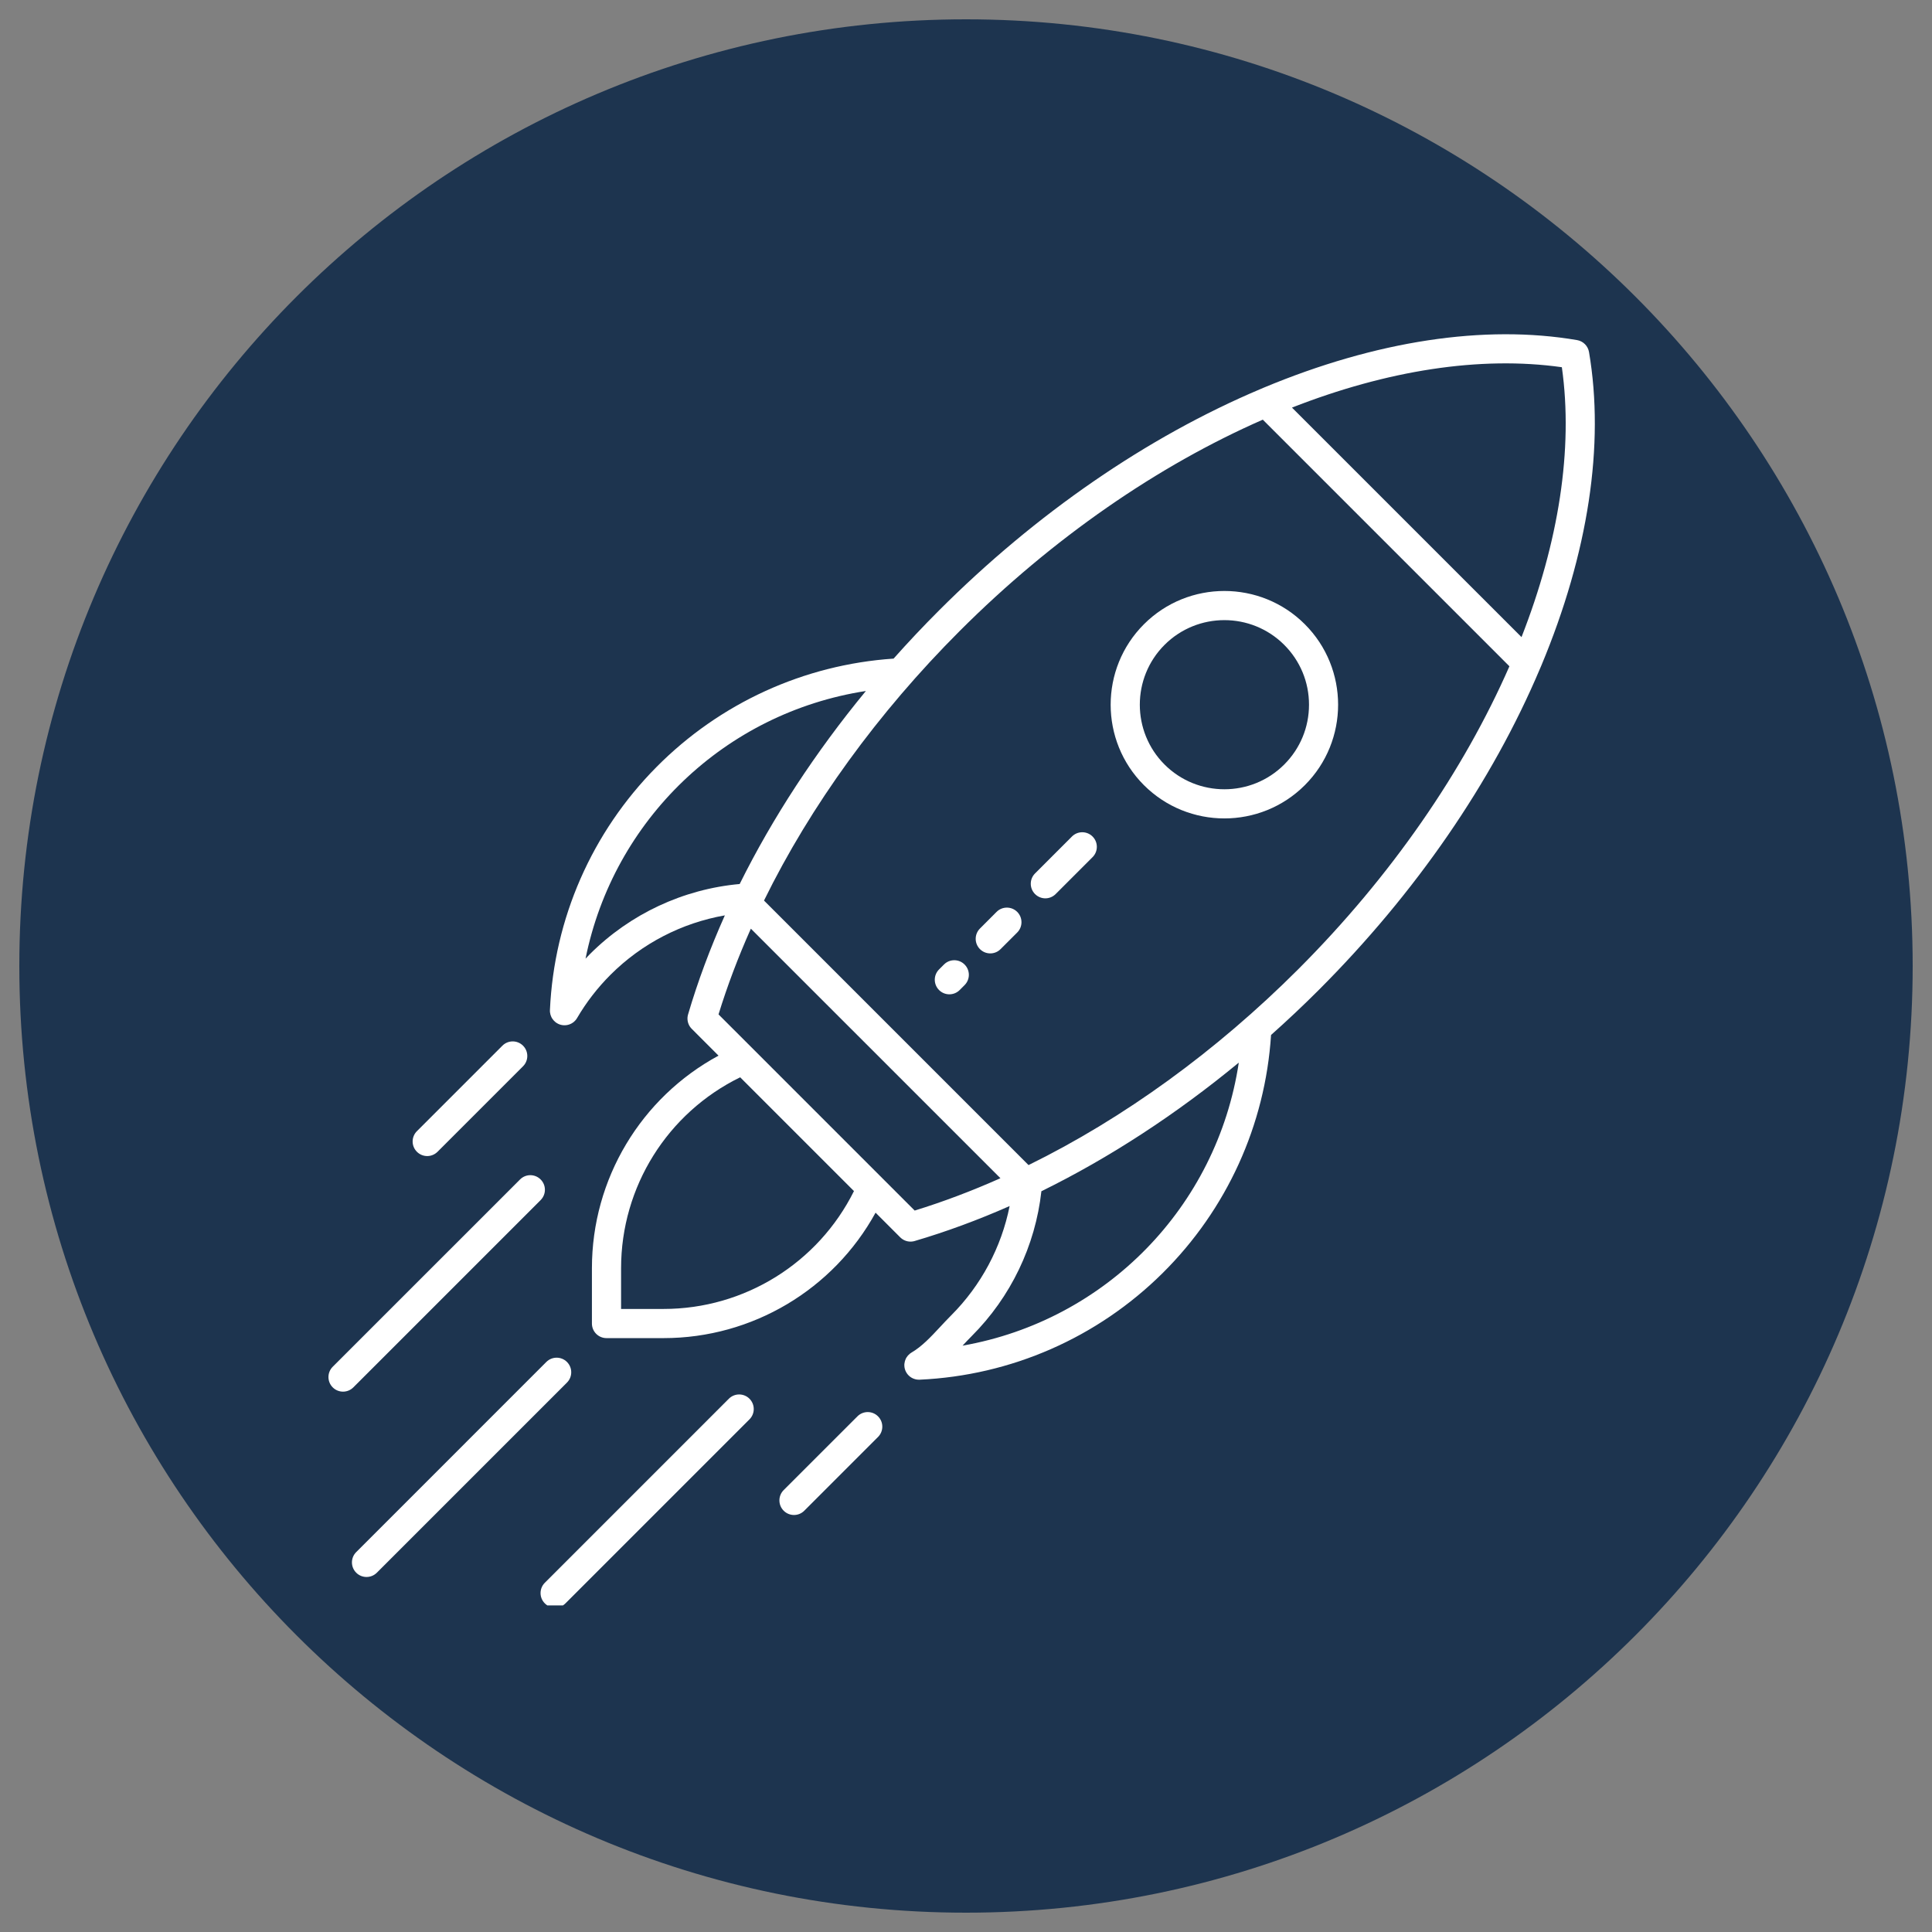
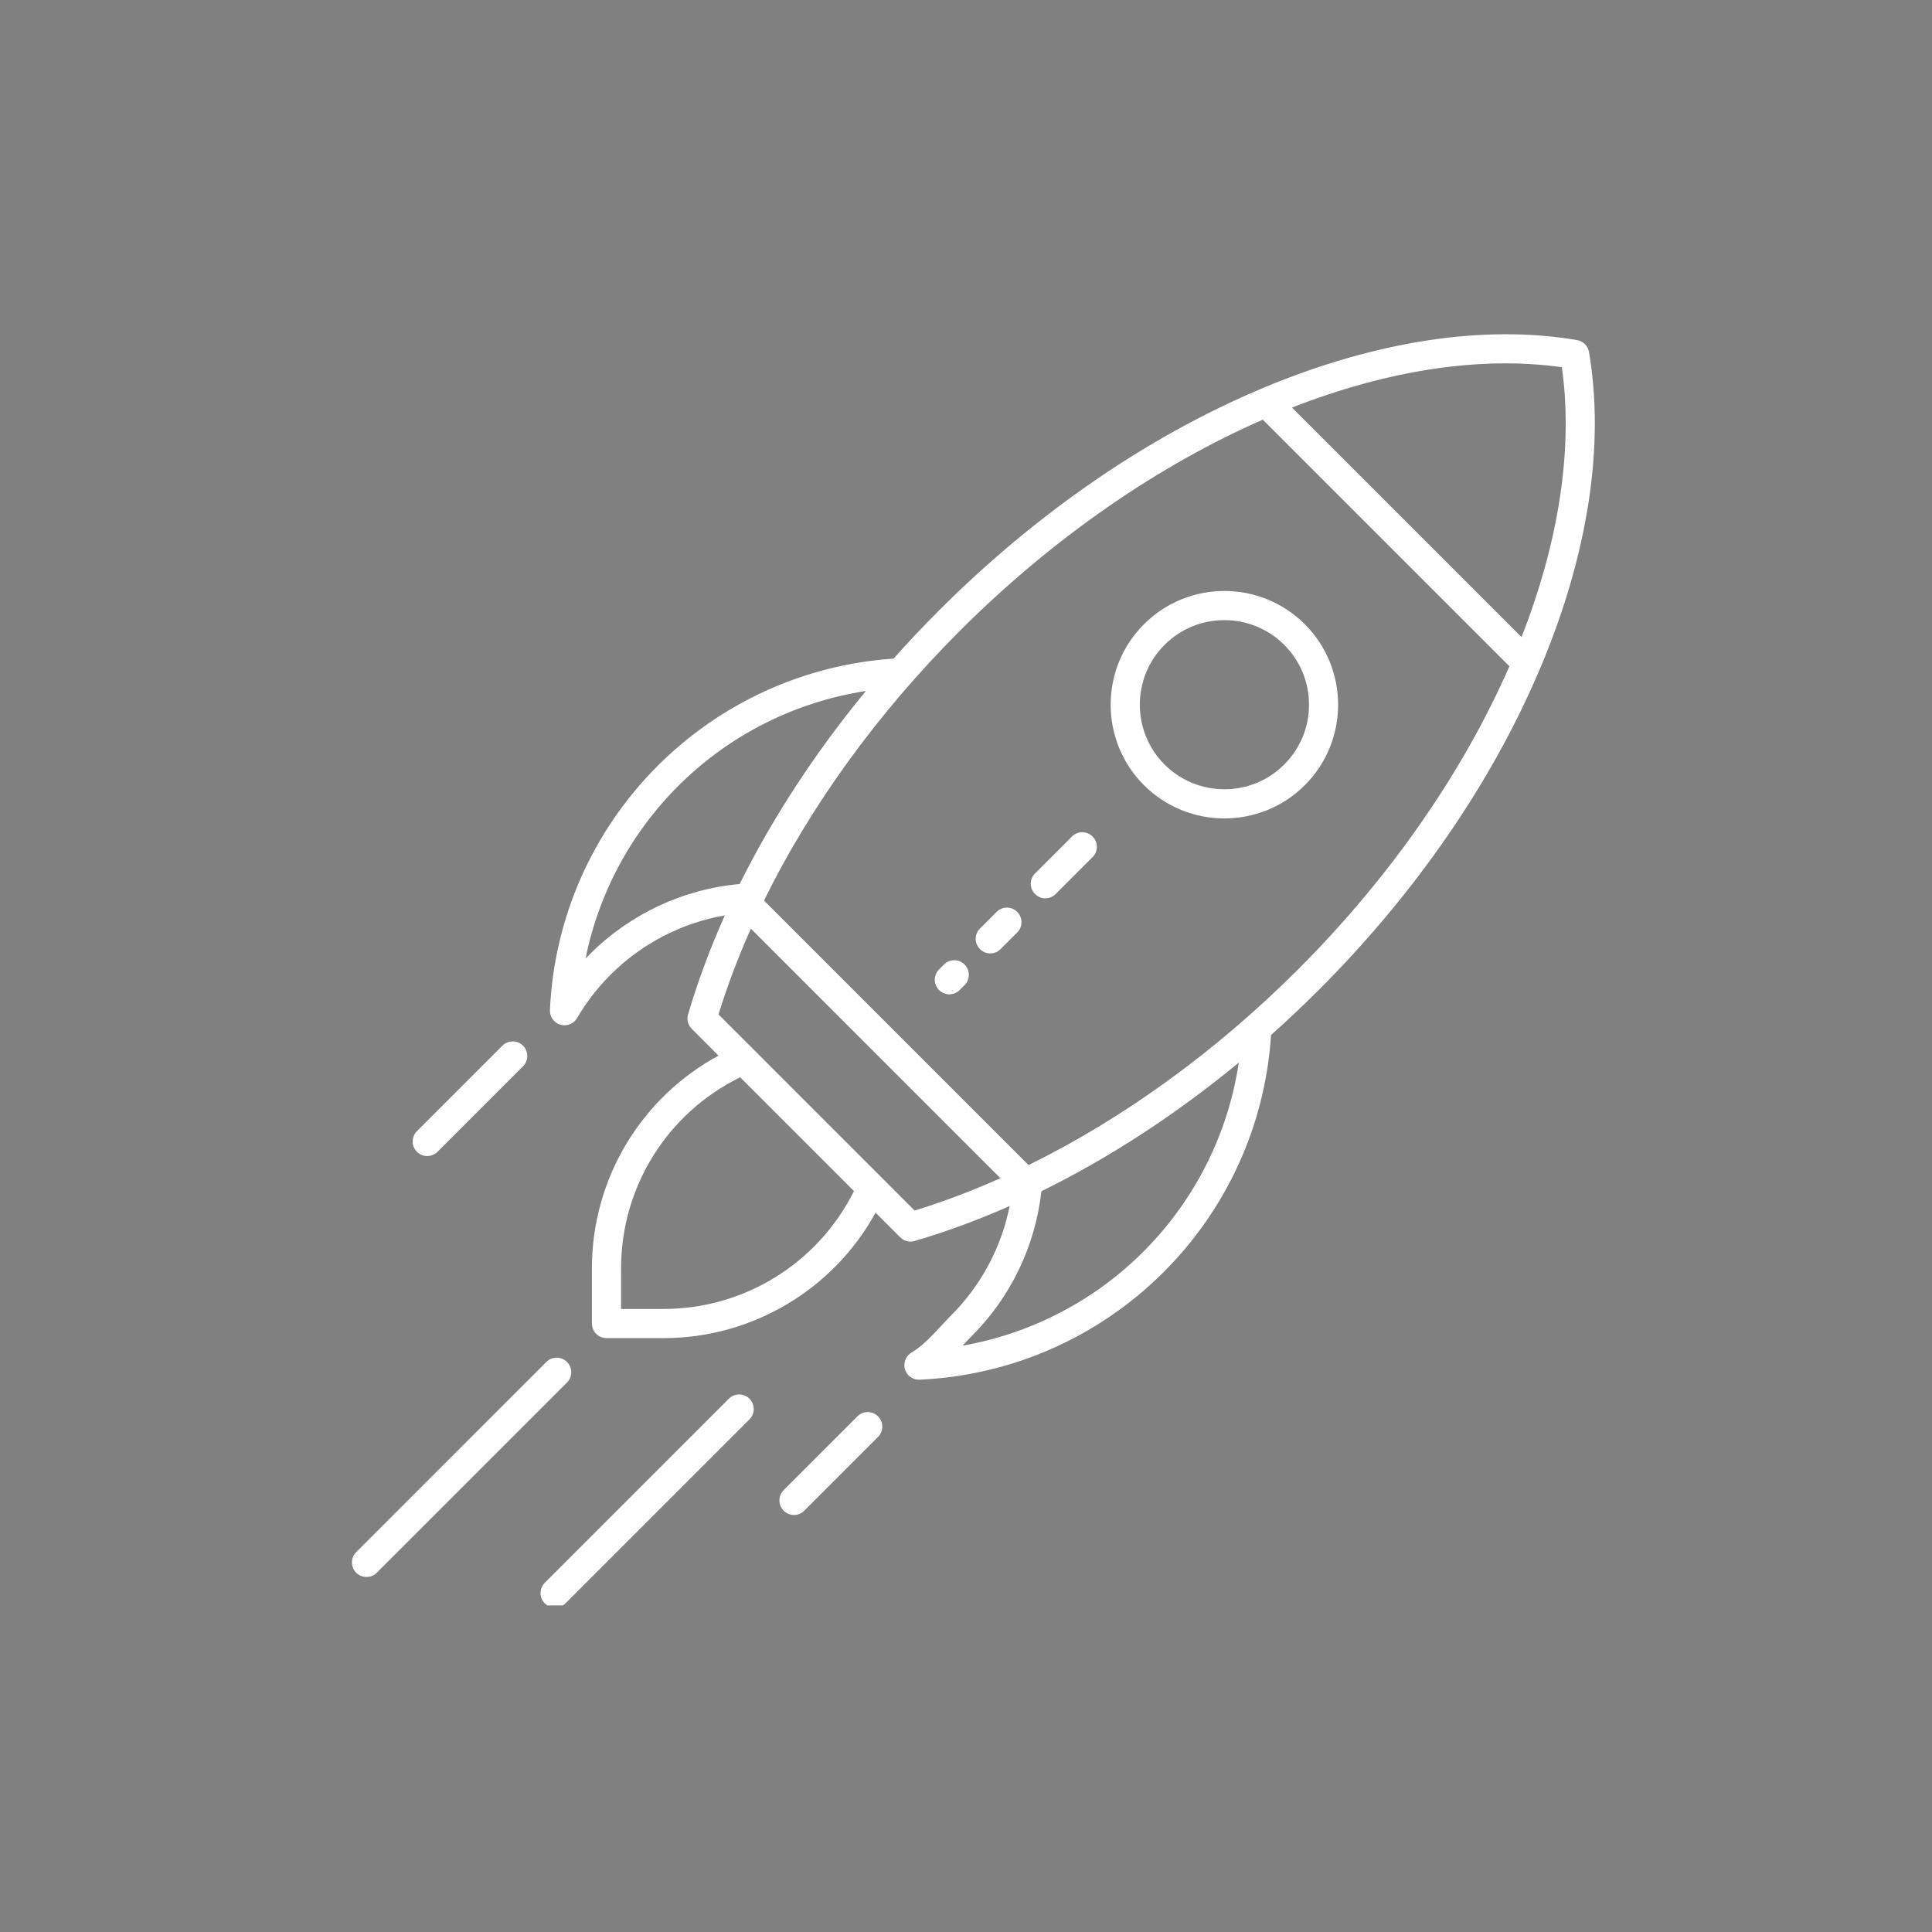
<svg xmlns="http://www.w3.org/2000/svg" width="500" zoomAndPan="magnify" viewBox="0 0 375 375" height="500" preserveAspectRatio="xMidYMid meet" version="1.0">
  <rect x="0" y="0" width="375" height="375" fill="#808080" stroke="none" />
  <defs>
    <clipPath id="bbd98a1aae">
      <path d="M 0.75 0.75 L 368.25 0.75 L 368.25 368.25 L 0.75 368.25 Z M 0.75 0.75 " clip-rule="nonzero" />
    </clipPath>
    <clipPath id="fc7c00d71f">
      <path d="M 184.5 0.75 C 83.02 0.75 0.75 83.02 0.75 184.5 C 0.75 285.98 83.02 368.25 184.5 368.25 C 285.98 368.25 368.25 285.98 368.25 184.5 C 368.25 83.02 285.98 0.75 184.5 0.75 Z M 184.5 0.75 " clip-rule="nonzero" />
    </clipPath>
    <clipPath id="3a4cd34c7d">
      <path d="M 0.75 0.75 L 368.25 0.75 L 368.25 368.25 L 0.75 368.25 Z M 0.75 0.75 " clip-rule="nonzero" />
    </clipPath>
    <clipPath id="03a2ee26c9">
      <path d="M 184.5 0.75 C 83.02 0.75 0.75 83.02 0.75 184.5 C 0.75 285.98 83.02 368.25 184.5 368.25 C 285.98 368.25 368.25 285.98 368.25 184.5 C 368.25 83.02 285.98 0.75 184.5 0.75 Z M 184.5 0.75 " clip-rule="nonzero" />
    </clipPath>
    <clipPath id="abe129863c">
      <rect x="0" width="369" y="0" height="369" />
    </clipPath>
    <clipPath id="86ea53612b">
      <path d="M 60.402 225 L 103 225 L 103 268 L 60.402 268 Z M 60.402 225 " clip-rule="nonzero" />
    </clipPath>
    <clipPath id="bd09d59200">
      <path d="M 101 267 L 144 267 L 144 308.609 L 101 308.609 Z M 101 267 " clip-rule="nonzero" />
    </clipPath>
    <clipPath id="4ea3c111a8">
      <rect x="0" width="369" y="0" height="369" />
    </clipPath>
  </defs>
  <g transform="matrix(1, 0, 0, 1, 3, 3)">
    <g clip-path="url(#4ea3c111a8)">
      <g clip-path="url(#bbd98a1aae)">
        <g clip-path="url(#fc7c00d71f)">
          <g>
            <g clip-path="url(#abe129863c)">
              <g clip-path="url(#3a4cd34c7d)">
                <g clip-path="url(#03a2ee26c9)">
-                   <path fill="#1d344f" d="M 0.75 0.75 L 368.25 0.75 L 368.25 368.25 L 0.75 368.25 Z M 0.75 0.75 " fill-opacity="1" fill-rule="nonzero" />
-                 </g>
+                   </g>
              </g>
            </g>
          </g>
        </g>
      </g>
      <path fill="#ffffff" d="M 248.953 185.164 C 233.117 201 215.066 214.098 196.637 223.141 L 145.293 171.797 C 154.336 153.371 167.434 135.316 183.27 119.48 C 201.375 101.375 221.816 87.348 242.109 78.457 L 289.977 126.324 C 281.086 146.617 267.059 167.059 248.953 185.164 Z M 183.832 258.191 C 184.418 257.562 185.02 256.922 185.625 256.316 C 193.188 248.754 197.957 238.812 199.133 228.219 C 212.316 221.75 225.297 213.277 237.449 203.254 C 233.211 231.297 211.598 253.309 183.832 258.191 Z M 125.812 251.066 L 117.551 251.066 L 117.551 243.16 C 117.551 227.348 126.562 213.004 140.668 206.102 L 162.754 228.188 C 155.805 242.148 141.508 251.066 125.812 251.066 Z M 174.539 231.969 L 136.465 193.895 C 138.156 188.395 140.262 182.816 142.742 177.254 L 191.184 225.691 C 185.617 228.172 180.039 230.277 174.539 231.969 Z M 111.504 182.191 C 111.215 182.484 110.934 182.777 110.652 183.074 C 116.086 156.164 137.68 135.352 165.066 131.121 C 155.273 143.016 146.969 155.699 140.57 168.586 C 129.613 169.574 119.293 174.402 111.504 182.191 Z M 300.156 68.277 C 302.402 84.184 299.523 102.27 292.324 120.664 L 247.77 76.113 C 266.168 68.91 284.25 66.031 300.156 68.277 Z M 296.168 126.191 C 305.293 104.359 308.492 83.312 305.426 65.328 C 305.223 64.145 304.293 63.215 303.109 63.012 C 285.121 59.941 264.078 63.145 242.242 72.266 C 242.078 72.34 241.914 72.406 241.746 72.48 C 241.707 72.496 241.664 72.512 241.621 72.531 C 219.629 81.832 198.078 96.668 179.27 115.48 C 176.223 118.523 173.281 121.648 170.445 124.836 C 153.035 126.012 136.719 133.469 124.406 145.895 C 111.887 158.535 104.543 175.281 103.742 193.047 C 103.742 193.051 103.742 193.055 103.742 193.059 C 103.738 193.125 103.738 193.199 103.742 193.266 C 103.742 193.293 103.742 193.316 103.742 193.348 C 103.746 193.395 103.754 193.445 103.758 193.496 C 103.793 193.812 103.879 194.109 104.012 194.387 C 104.016 194.391 104.016 194.398 104.02 194.402 C 104.039 194.449 104.066 194.492 104.09 194.535 C 104.109 194.57 104.129 194.609 104.152 194.648 C 104.16 194.66 104.168 194.676 104.176 194.684 C 104.332 194.934 104.531 195.156 104.766 195.352 C 104.805 195.387 104.848 195.422 104.891 195.453 C 104.91 195.469 104.93 195.48 104.953 195.492 C 105.012 195.535 105.07 195.574 105.129 195.613 C 105.133 195.613 105.137 195.613 105.141 195.617 C 105.156 195.625 105.176 195.637 105.195 195.645 C 105.254 195.68 105.316 195.711 105.379 195.742 C 105.414 195.758 105.445 195.77 105.48 195.785 C 105.531 195.805 105.582 195.828 105.633 195.848 C 105.68 195.863 105.73 195.875 105.777 195.887 C 105.816 195.898 105.855 195.914 105.895 195.922 C 105.957 195.938 106.02 195.949 106.082 195.961 C 106.109 195.965 106.137 195.973 106.168 195.977 C 106.242 195.984 106.32 195.992 106.395 195.996 C 106.41 195.996 106.426 196 106.441 196 C 106.441 196 106.449 196 106.453 196 C 106.473 196 106.492 196 106.512 196 C 106.531 196.004 106.551 196.004 106.57 196.004 C 106.594 196.004 106.617 196 106.641 196 C 106.695 196 106.75 195.996 106.801 195.992 C 106.848 195.988 106.891 195.98 106.934 195.977 C 106.98 195.973 107.023 195.965 107.066 195.961 C 107.117 195.949 107.164 195.938 107.215 195.926 C 107.254 195.918 107.289 195.91 107.324 195.898 C 107.375 195.883 107.426 195.867 107.477 195.852 C 107.512 195.84 107.547 195.828 107.582 195.812 C 107.629 195.797 107.676 195.773 107.723 195.754 C 107.762 195.738 107.797 195.723 107.836 195.703 C 107.875 195.684 107.914 195.66 107.953 195.641 C 107.996 195.613 108.035 195.594 108.074 195.566 C 108.109 195.547 108.141 195.527 108.172 195.504 C 108.215 195.473 108.258 195.441 108.301 195.41 C 108.328 195.391 108.352 195.367 108.379 195.348 C 108.422 195.312 108.465 195.273 108.504 195.234 C 108.531 195.211 108.555 195.184 108.582 195.156 C 108.617 195.121 108.656 195.086 108.691 195.043 C 108.727 195.004 108.754 194.965 108.789 194.926 C 108.812 194.895 108.836 194.863 108.859 194.836 C 108.914 194.758 108.969 194.68 109.016 194.594 C 110.797 191.547 112.98 188.723 115.504 186.199 C 121.551 180.152 129.332 176.133 137.695 174.672 C 134.82 181.098 132.422 187.543 130.559 193.883 C 130.531 193.977 130.508 194.074 130.488 194.172 C 130.48 194.215 130.477 194.258 130.469 194.297 C 130.461 194.348 130.457 194.395 130.449 194.441 C 130.445 194.5 130.445 194.559 130.441 194.617 C 130.441 194.648 130.438 194.68 130.438 194.711 C 130.441 194.773 130.445 194.836 130.449 194.895 C 130.449 194.926 130.449 194.957 130.453 194.988 C 130.461 195.043 130.469 195.098 130.477 195.152 C 130.484 195.188 130.488 195.227 130.496 195.262 C 130.504 195.309 130.52 195.352 130.527 195.398 C 130.543 195.441 130.551 195.488 130.566 195.531 C 130.574 195.57 130.59 195.605 130.602 195.641 C 130.621 195.691 130.641 195.746 130.66 195.793 C 130.672 195.824 130.688 195.852 130.703 195.883 C 130.727 195.934 130.75 195.988 130.777 196.043 C 130.793 196.07 130.812 196.098 130.828 196.129 C 130.859 196.18 130.887 196.227 130.918 196.273 C 130.945 196.316 130.977 196.352 131.004 196.391 C 131.031 196.426 131.055 196.461 131.082 196.492 C 131.145 196.57 131.211 196.645 131.281 196.711 L 136.465 201.898 C 121.41 210.047 111.891 225.828 111.891 243.16 L 111.891 253.895 C 111.891 255.457 113.156 256.727 114.719 256.727 L 125.812 256.727 C 143.027 256.727 158.762 247.293 166.949 232.379 L 171.711 237.145 C 171.715 237.148 171.719 237.152 171.727 237.156 L 171.734 237.168 C 171.742 237.172 171.746 237.176 171.75 237.184 C 171.809 237.238 171.863 237.289 171.926 237.336 C 171.945 237.355 171.969 237.375 171.992 237.395 C 172.035 237.426 172.082 237.461 172.125 237.492 C 172.156 237.512 172.184 237.531 172.211 237.547 C 172.258 237.578 172.305 237.605 172.352 237.633 C 172.383 237.648 172.414 237.668 172.445 237.684 C 172.512 237.719 172.578 237.75 172.648 237.777 C 172.68 237.793 172.715 237.805 172.746 237.816 C 172.793 237.832 172.84 237.852 172.891 237.863 C 172.922 237.875 172.953 237.883 172.984 237.895 C 173.039 237.906 173.094 237.922 173.148 237.934 C 173.176 237.938 173.199 237.945 173.227 237.949 C 173.293 237.961 173.363 237.973 173.43 237.977 C 173.445 237.98 173.461 237.984 173.477 237.984 C 173.562 237.992 173.648 237.996 173.734 237.996 C 173.816 237.996 173.902 237.992 173.984 237.984 C 174.004 237.984 174.023 237.98 174.043 237.977 C 174.105 237.973 174.168 237.961 174.23 237.949 C 174.254 237.949 174.277 237.941 174.301 237.938 C 174.379 237.922 174.453 237.906 174.531 237.883 C 174.535 237.883 174.543 237.879 174.551 237.875 C 180.629 236.09 186.809 233.812 192.969 231.094 C 191.375 239.09 187.434 246.5 181.621 252.312 C 180.867 253.07 180.148 253.84 179.457 254.582 C 177.648 256.523 175.941 258.352 173.934 259.523 C 173.93 259.527 173.93 259.531 173.926 259.531 C 173.863 259.566 173.805 259.605 173.746 259.648 C 173.727 259.66 173.703 259.676 173.684 259.691 C 173.641 259.719 173.602 259.754 173.559 259.793 C 173.324 259.984 173.129 260.207 172.973 260.457 C 172.965 260.469 172.953 260.48 172.945 260.496 C 172.922 260.531 172.906 260.57 172.883 260.605 C 172.859 260.652 172.836 260.695 172.812 260.738 C 172.809 260.746 172.809 260.75 172.805 260.754 C 172.676 261.031 172.59 261.332 172.555 261.648 C 172.547 261.695 172.539 261.746 172.535 261.797 C 172.535 261.824 172.535 261.852 172.535 261.875 C 172.535 261.945 172.531 262.016 172.535 262.086 C 172.535 262.086 172.535 262.094 172.535 262.098 C 172.535 262.117 172.539 262.141 172.543 262.168 C 172.547 262.23 172.551 262.297 172.559 262.363 C 172.566 262.395 172.57 262.43 172.578 262.465 C 172.59 262.52 172.598 262.574 172.609 262.629 C 172.621 262.676 172.637 262.723 172.652 262.773 C 172.664 262.812 172.672 262.852 172.688 262.891 C 172.711 262.957 172.738 263.027 172.766 263.094 C 172.773 263.109 172.781 263.125 172.789 263.145 C 172.875 263.336 172.984 263.512 173.109 263.68 C 173.129 263.707 173.148 263.73 173.168 263.754 C 173.227 263.82 173.281 263.887 173.344 263.949 C 173.363 263.969 173.383 263.988 173.402 264.008 C 173.477 264.082 173.555 264.148 173.637 264.211 C 173.668 264.234 173.695 264.254 173.727 264.273 C 173.789 264.32 173.855 264.363 173.922 264.402 C 173.949 264.418 173.977 264.434 174.004 264.449 C 174.195 264.555 174.402 264.637 174.617 264.695 C 174.641 264.703 174.664 264.707 174.691 264.715 C 174.777 264.738 174.859 264.754 174.949 264.766 C 174.977 264.77 175.004 264.773 175.031 264.777 C 175.137 264.789 175.242 264.797 175.352 264.797 C 175.355 264.797 175.359 264.797 175.363 264.797 C 175.367 264.797 175.375 264.797 175.379 264.797 C 175.414 264.797 175.453 264.797 175.492 264.797 C 193.254 263.992 210 256.652 222.641 244.129 C 235.117 231.77 242.582 215.375 243.711 197.887 C 246.863 195.082 249.949 192.176 252.957 189.168 C 271.777 170.344 286.621 148.781 295.918 126.773 C 295.93 126.75 295.941 126.727 295.949 126.703 C 296.02 126.531 296.098 126.363 296.168 126.191 " fill-opacity="1" fill-rule="nonzero" />
      <path fill="#ffffff" d="M 180.223 184.211 L 179.27 185.164 C 178.164 186.27 178.164 188.062 179.27 189.168 C 179.82 189.719 180.547 189.996 181.27 189.996 C 181.992 189.996 182.719 189.719 183.27 189.168 L 184.223 188.211 C 185.332 187.105 185.332 185.316 184.223 184.211 C 183.121 183.102 181.328 183.102 180.223 184.211 " fill-opacity="1" fill-rule="nonzero" />
      <path fill="#ffffff" d="M 190.434 173.996 L 187.211 177.223 C 186.105 178.328 186.105 180.121 187.211 181.227 C 187.762 181.777 188.484 182.055 189.211 182.055 C 189.938 182.055 190.66 181.777 191.211 181.223 L 194.438 178 C 195.543 176.895 195.543 175.105 194.438 173.996 C 193.332 172.891 191.539 172.891 190.434 173.996 " fill-opacity="1" fill-rule="nonzero" />
      <path fill="#ffffff" d="M 205.066 159.367 L 197.898 166.535 C 196.797 167.641 196.797 169.43 197.898 170.535 C 198.453 171.086 199.176 171.367 199.902 171.367 C 200.625 171.367 201.348 171.086 201.902 170.535 L 209.066 163.371 C 210.172 162.266 210.172 160.473 209.066 159.367 C 207.961 158.262 206.168 158.262 205.066 159.367 " fill-opacity="1" fill-rule="nonzero" />
      <path fill="#ffffff" d="M 246.266 145.395 C 239.863 151.797 229.445 151.797 223.039 145.395 C 216.637 138.992 216.637 128.57 223.039 122.168 C 226.242 118.969 230.445 117.367 234.652 117.367 C 238.859 117.367 243.066 118.969 246.266 122.168 C 249.367 125.273 251.078 129.395 251.078 133.781 C 251.078 138.168 249.367 142.293 246.266 145.395 Z M 250.27 118.168 C 241.656 109.555 227.645 109.555 219.035 118.168 C 210.426 126.777 210.426 140.789 219.035 149.398 C 223.344 153.703 228.996 155.855 234.652 155.855 C 240.309 155.855 245.965 153.703 250.27 149.398 C 258.879 140.789 258.879 126.777 250.27 118.168 " fill-opacity="1" fill-rule="nonzero" />
      <path fill="#ffffff" d="M 79.922 221.391 C 80.648 221.391 81.371 221.109 81.926 220.559 L 98.52 203.965 C 99.625 202.859 99.625 201.07 98.52 199.965 C 97.414 198.859 95.621 198.859 94.516 199.965 L 77.922 216.559 C 76.816 217.664 76.816 219.453 77.922 220.559 C 78.473 221.109 79.199 221.391 79.922 221.391 " fill-opacity="1" fill-rule="nonzero" />
      <g clip-path="url(#86ea53612b)">
-         <path fill="#ffffff" d="M 101.938 229.934 C 103.043 228.828 103.043 227.035 101.938 225.934 C 100.832 224.824 99.043 224.824 97.938 225.934 L 61.582 262.285 C 60.477 263.391 60.477 265.184 61.582 266.289 C 62.133 266.84 62.859 267.117 63.582 267.117 C 64.309 267.117 65.031 266.84 65.582 266.289 L 101.938 229.934 " fill-opacity="1" fill-rule="nonzero" />
-       </g>
+         </g>
      <g clip-path="url(#bd09d59200)">
        <path fill="#ffffff" d="M 138.469 268.492 L 102.75 304.215 C 101.645 305.32 101.645 307.113 102.75 308.215 C 103.301 308.77 104.027 309.047 104.75 309.047 C 105.477 309.047 106.199 308.77 106.754 308.215 L 142.473 272.496 C 143.578 271.391 143.578 269.598 142.473 268.492 C 141.367 267.387 139.574 267.387 138.469 268.492 " fill-opacity="1" fill-rule="nonzero" />
      </g>
      <path fill="#ffffff" d="M 163.426 271.914 L 149.109 286.227 C 148.008 287.332 148.008 289.125 149.109 290.227 C 149.664 290.781 150.387 291.059 151.113 291.059 C 151.836 291.059 152.562 290.781 153.113 290.227 L 167.426 275.914 C 168.531 274.809 168.531 273.016 167.426 271.914 C 166.32 270.805 164.531 270.805 163.426 271.914 " fill-opacity="1" fill-rule="nonzero" />
      <path fill="#ffffff" d="M 107.047 261.355 C 105.941 260.25 104.148 260.25 103.043 261.355 L 66.141 298.262 C 65.035 299.363 65.035 301.156 66.141 302.262 C 66.695 302.816 67.418 303.09 68.145 303.09 C 68.867 303.09 69.59 302.816 70.145 302.262 L 107.047 265.359 C 108.152 264.254 108.152 262.461 107.047 261.355 " fill-opacity="1" fill-rule="nonzero" />
    </g>
  </g>
</svg>